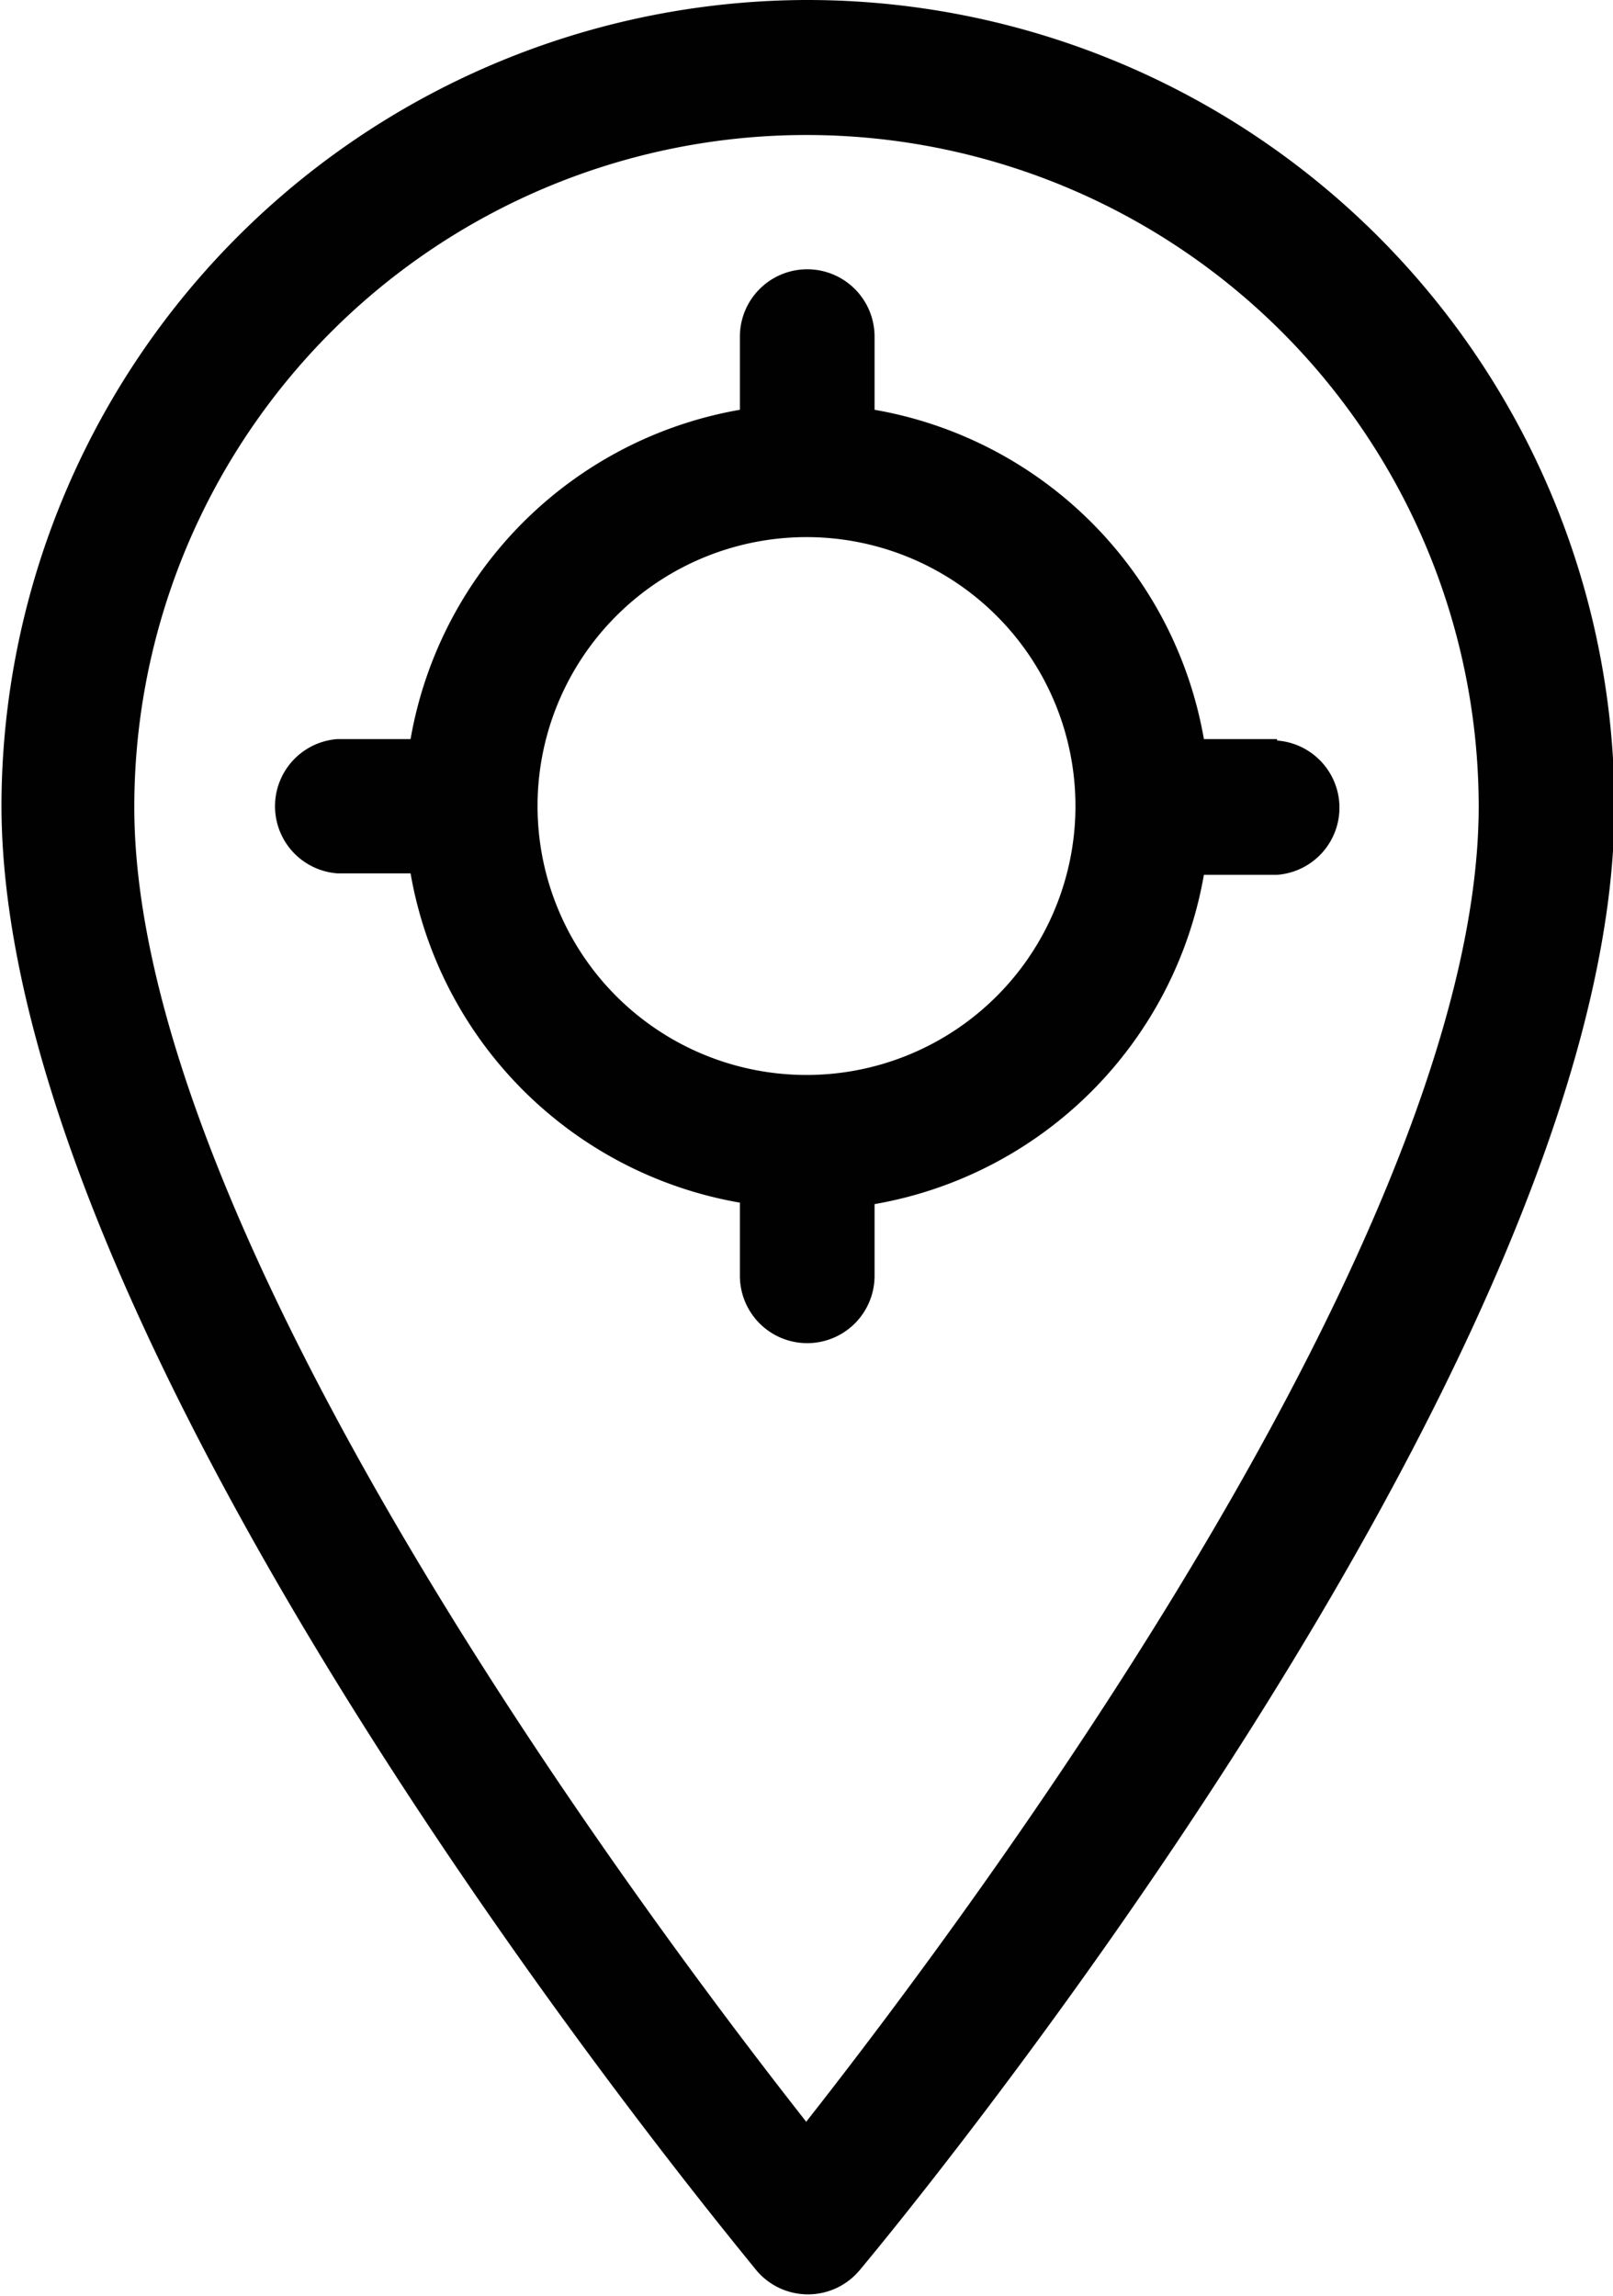
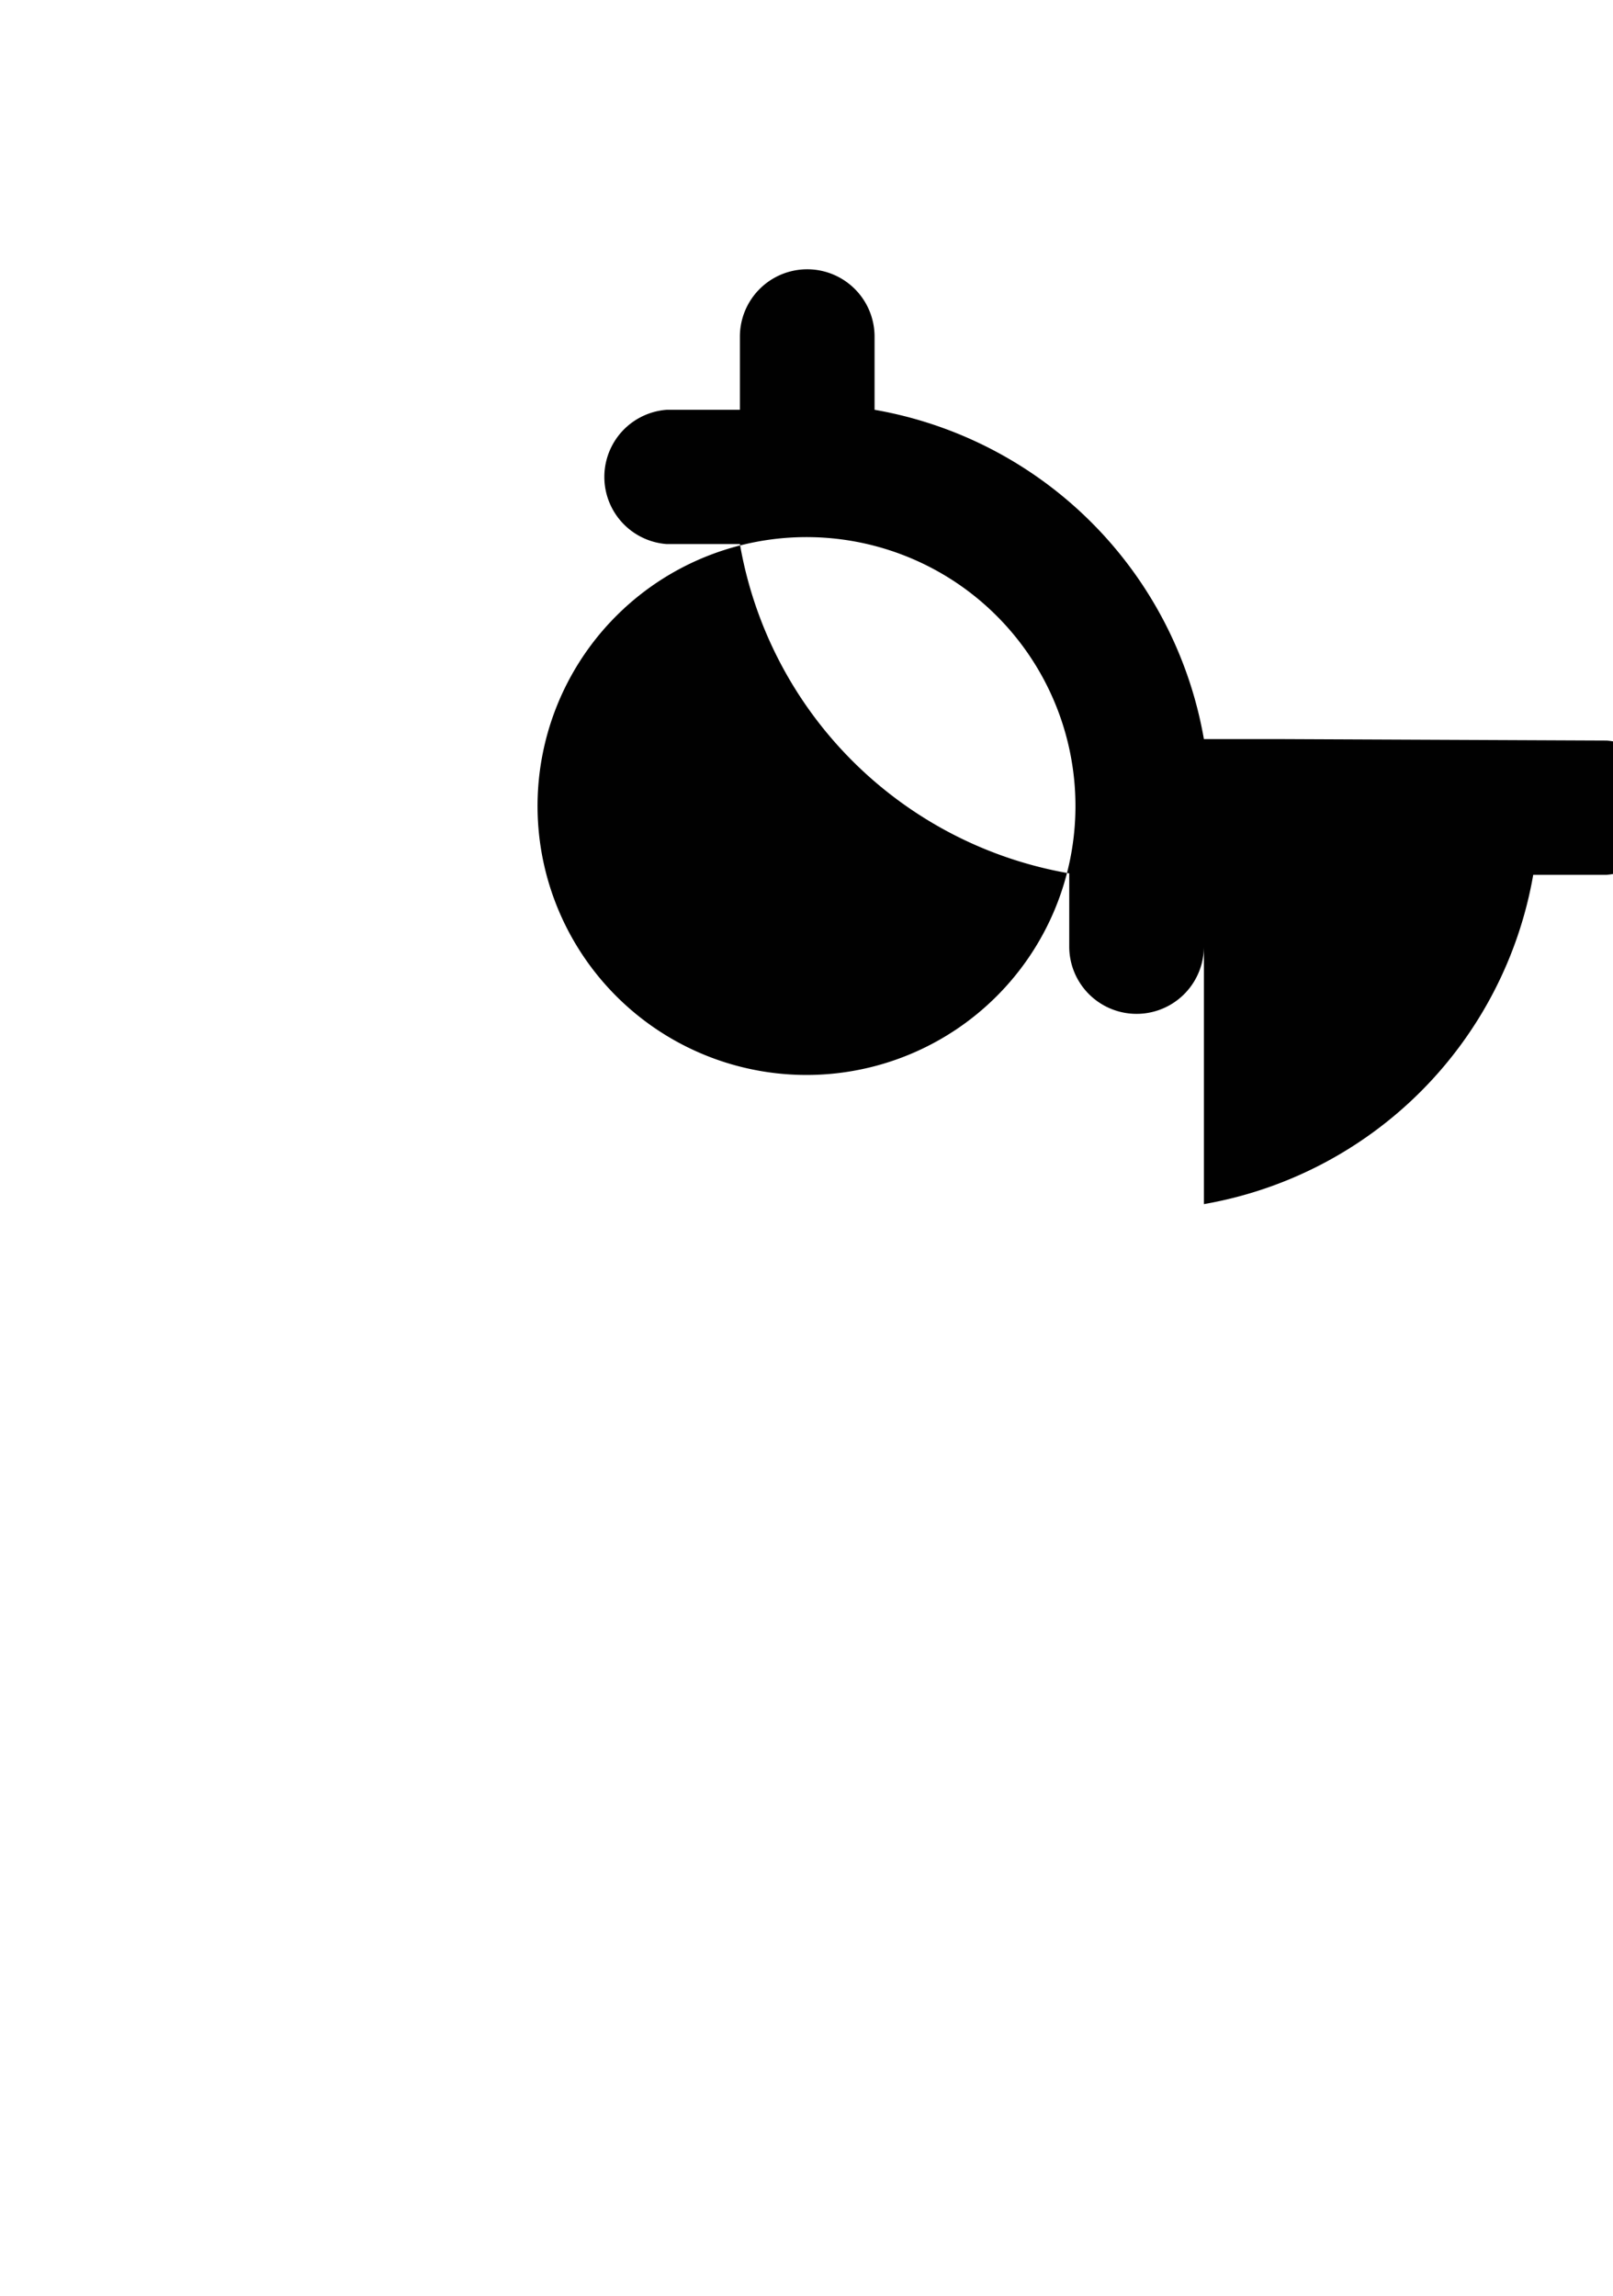
<svg xmlns="http://www.w3.org/2000/svg" id="Layer_1" data-name="Layer 1" viewBox="0 0 44.08 62.75">
  <defs>
    <style>.cls-1{fill:#010101;}</style>
  </defs>
-   <path class="cls-1" d="M114.65,1.09a22.06,22.06,0,0,0-22,22c0,15.18,19.79,39,20.63,40.05a1.84,1.84,0,0,0,2.82,0c.84-1,20.63-24.87,20.63-40A22.06,22.06,0,0,0,114.65,1.09Zm0,58c-4.52-5.75-18.37-24.29-18.37-35.94a18.37,18.37,0,0,1,36.74,0C133,34.78,119.17,53.32,114.65,59.07Z" transform="translate(-92.61 -1.09)" />
-   <path class="cls-1" d="M127.51,21.29h-2a11.06,11.06,0,0,0-9-9v-2a1.84,1.84,0,1,0-3.68,0v2a11.06,11.06,0,0,0-9,9h-2a1.84,1.84,0,0,0,0,3.67h2a11.05,11.05,0,0,0,9,9v2a1.84,1.84,0,0,0,3.68,0V34a11.06,11.06,0,0,0,9-9h2a1.84,1.84,0,0,0,0-3.67Zm-12.86,9.18A7.35,7.35,0,1,1,122,23.13,7.35,7.35,0,0,1,114.65,30.47Z" transform="translate(-92.61 -1.09)" />
+   <path class="cls-1" d="M127.51,21.29h-2a11.06,11.06,0,0,0-9-9v-2a1.84,1.84,0,1,0-3.68,0v2h-2a1.84,1.84,0,0,0,0,3.67h2a11.05,11.05,0,0,0,9,9v2a1.84,1.84,0,0,0,3.68,0V34a11.06,11.06,0,0,0,9-9h2a1.84,1.84,0,0,0,0-3.67Zm-12.86,9.18A7.35,7.35,0,1,1,122,23.13,7.35,7.35,0,0,1,114.65,30.47Z" transform="translate(-92.61 -1.09)" />
</svg>